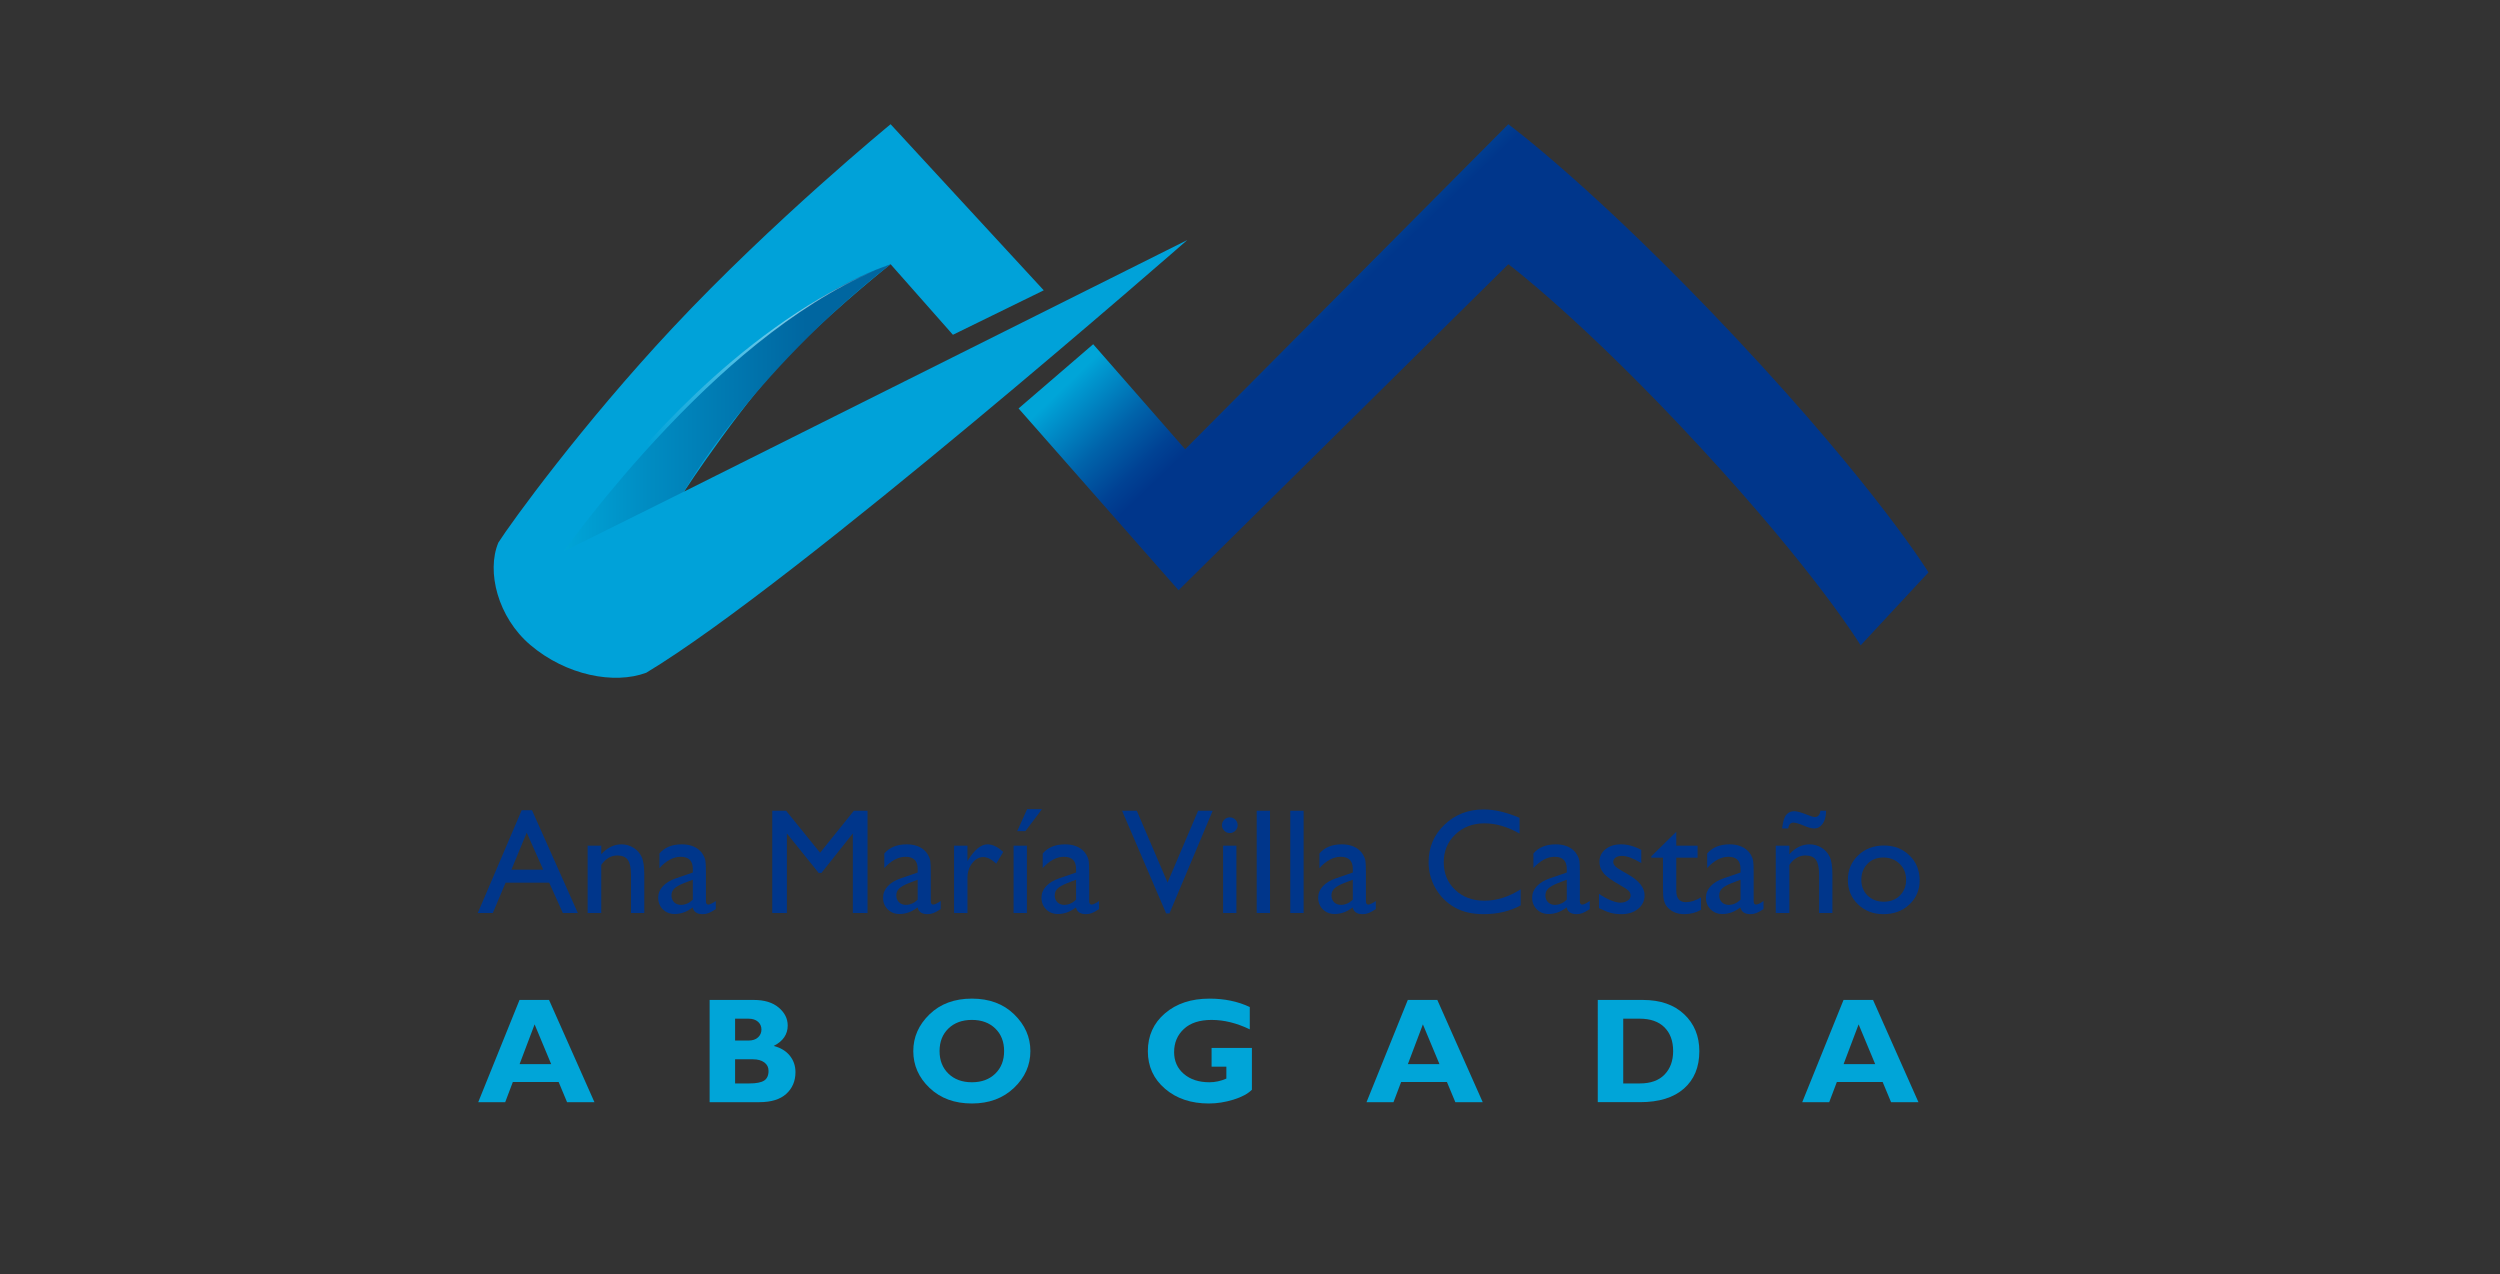
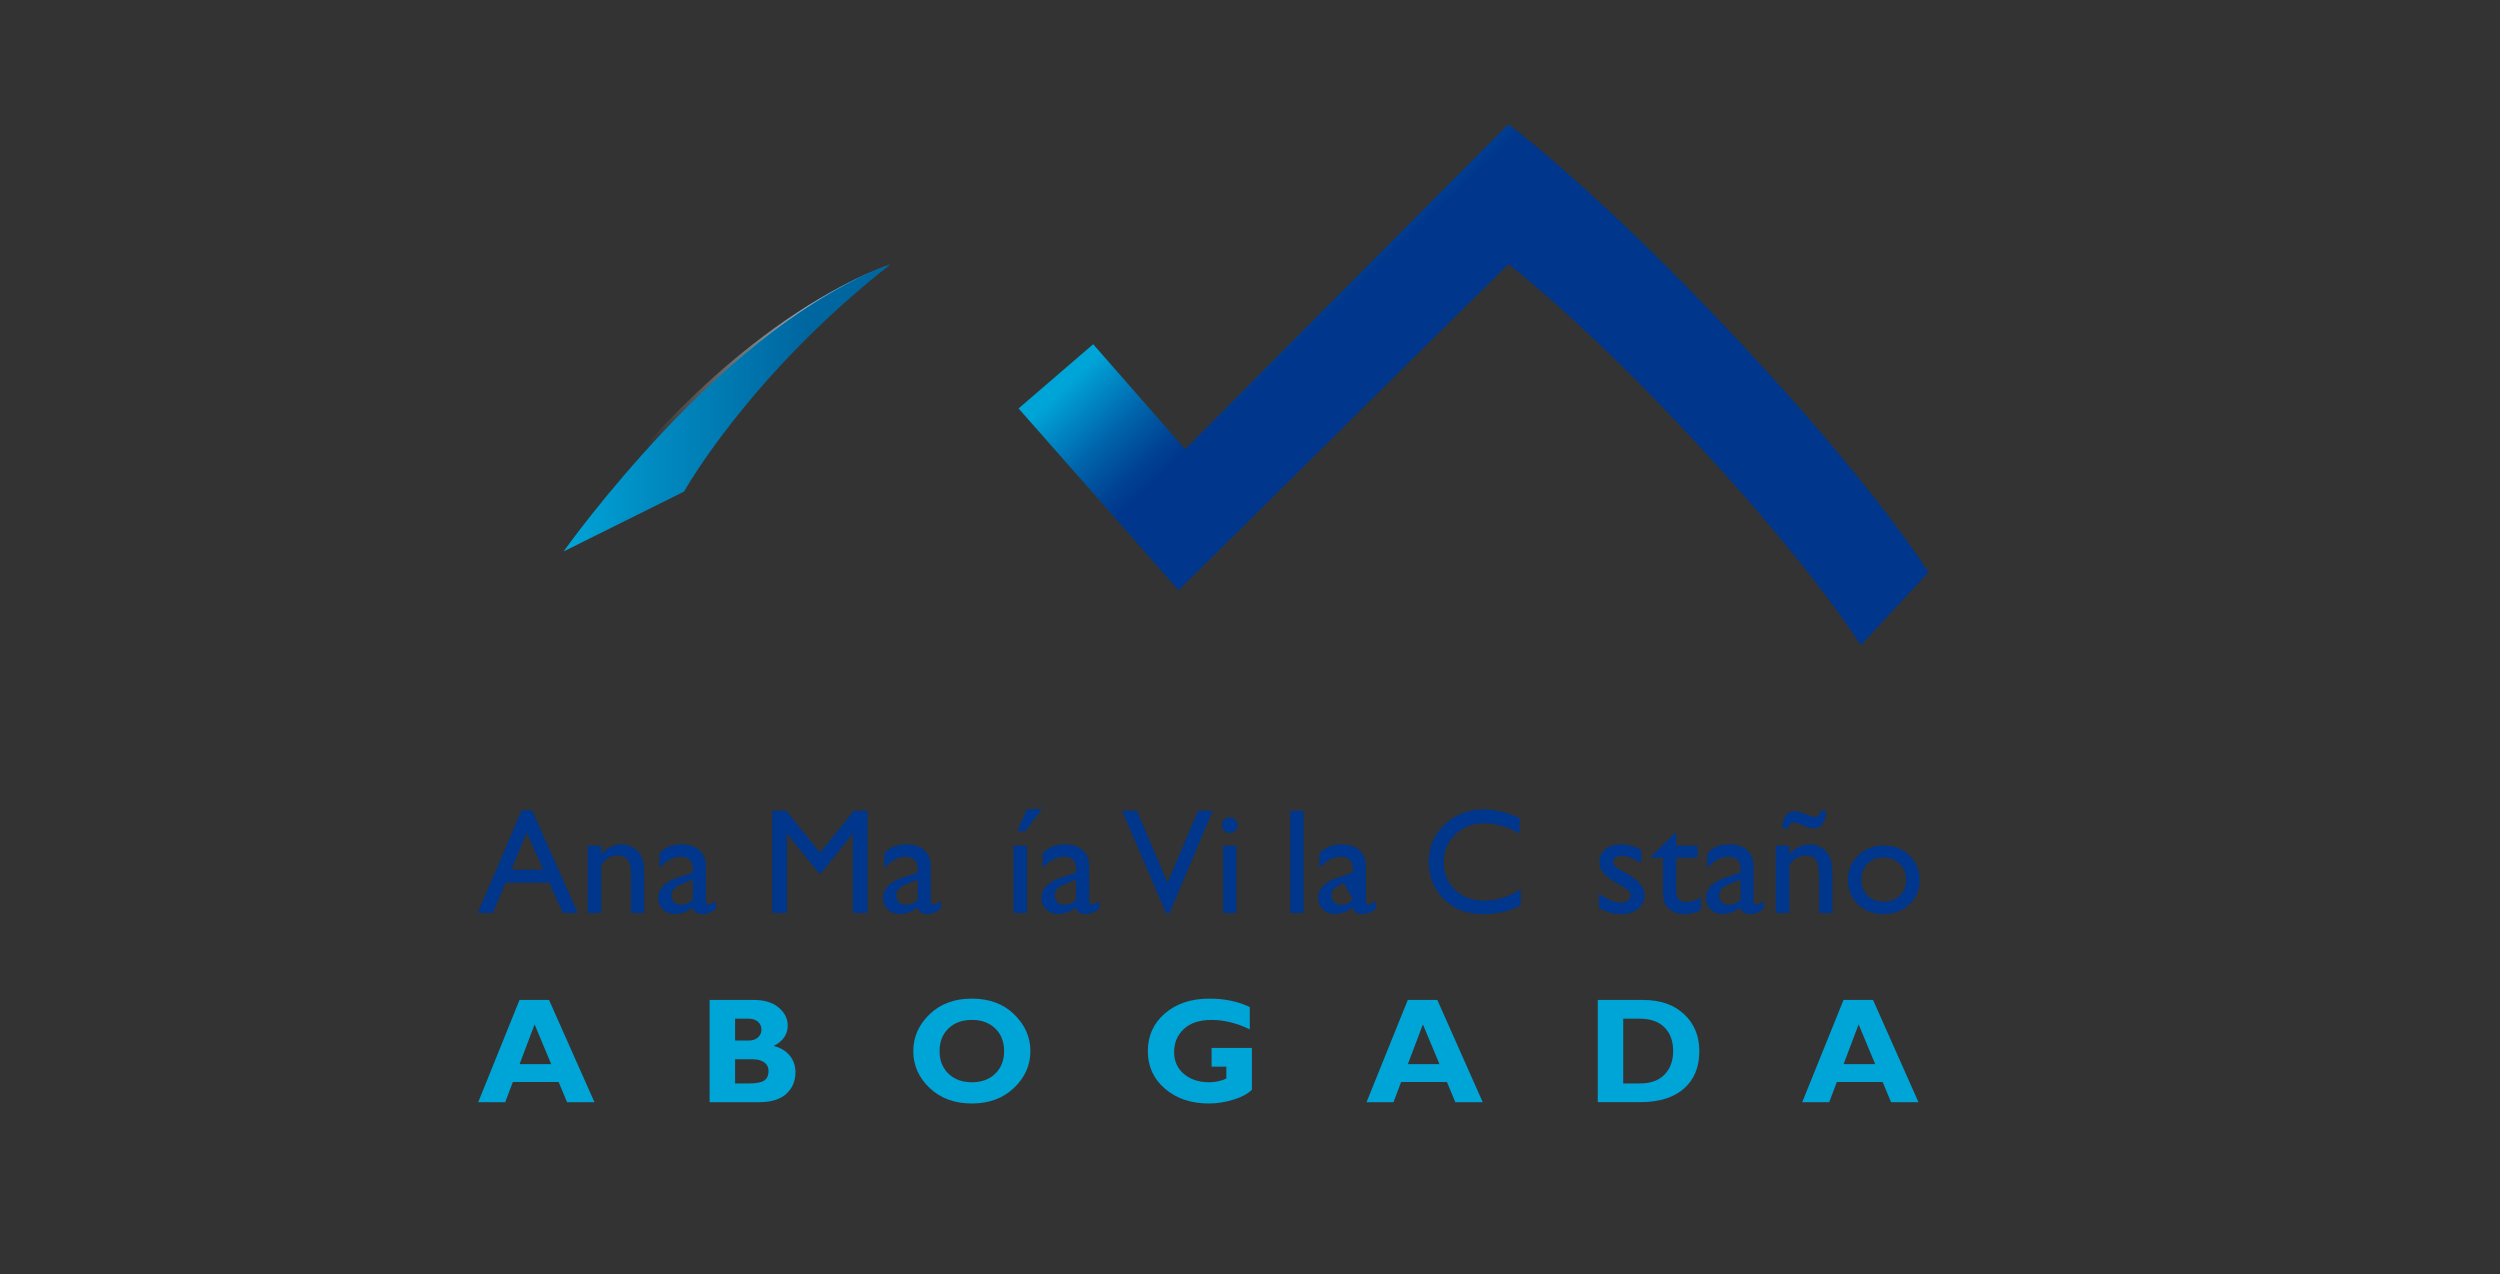
<svg xmlns="http://www.w3.org/2000/svg" version="1.1" id="Capa_1" x="0px" y="0px" width="844.564px" height="430.479px" viewBox="0 0 844.564 430.479" enable-background="new 0 0 844.564 430.479" xml:space="preserve">
  <rect x="0" y="0" width="844.564" height="430.479" fill="#333333" stroke="none" />
  <g>
    <path fill="none" stroke="#B41B22" stroke-miterlimit="10" d="M476.018,237.403" />
    <path fill="none" stroke="#B41B22" stroke-miterlimit="10" d="M326.053,67.613" />
    <path fill="none" stroke="#D8362B" stroke-miterlimit="10" d="M258.816,149.245" />
    <path fill="none" stroke="#D8362B" stroke-miterlimit="10" d="M377.326,149.245" />
-     <path fill="#00A2D9" d="M231.101,166.061c0,0,21.249-32.452,37.572-48.398c16.323-15.945,32.193-28.404,32.193-28.404   l21.056,23.839l30.683-15.021L300.866,41.97c0,0-39.695,32.54-73.671,68.836c-30.415,32.492-54.43,65.584-58.829,72.485   c-4.106,9.743-0.2,25.275,10.814,34.613c12.115,10.273,28.307,13.398,39.138,9.368c50.395-30.261,182.784-146.182,182.784-146.182   L231.101,166.061z" />
    <g>
      <path fill="#00368B" d="M176.242,273.696h3.475l15.486,34.734h-5.061l-4.604-10.234h-14.734l-4.315,10.234h-5.081L176.242,273.696    z M183.507,293.795l-5.572-12.509l-5.167,12.509H183.507z" />
      <path fill="#00368B" d="M203.12,285.687v2.893c2.01-2.225,4.293-3.338,6.848-3.338c1.417,0,2.735,0.367,3.956,1.101    c1.219,0.733,2.146,1.739,2.781,3.016c0.634,1.277,0.952,3.301,0.952,6.069v13.004h-4.499v-12.954    c0-2.324-0.355-3.984-1.063-4.981c-0.709-0.997-1.896-1.496-3.56-1.496c-2.126,0-3.931,1.063-5.414,3.189v16.242h-4.599v-22.744    H203.12z" />
      <path fill="#00368B" d="M238.478,294.76v9.666c0,0.774,0.264,1.162,0.792,1.162c0.543,0,1.392-0.404,2.546-1.212v2.744    c-1.022,0.66-1.842,1.109-2.46,1.348s-1.265,0.358-1.94,0.358c-1.929,0-3.065-0.758-3.412-2.274    c-1.912,1.483-3.947,2.225-6.106,2.225c-1.583,0-2.901-0.522-3.956-1.569s-1.582-2.361-1.582-3.943    c0-1.434,0.515-2.715,1.545-3.844c1.03-1.129,2.493-2.023,4.388-2.683l5.76-1.978v-1.212c0-2.735-1.368-4.104-4.104-4.104    c-2.456,0-4.845,1.27-7.169,3.808v-4.92c1.747-2.061,4.261-3.091,7.54-3.091c2.456,0,4.426,0.644,5.909,1.929    c0.495,0.412,0.939,0.96,1.335,1.644c0.396,0.685,0.646,1.368,0.754,2.053C238.424,291.55,238.478,292.848,238.478,294.76z     M234.053,303.932v-6.749l-3.016,1.161c-1.533,0.61-2.617,1.225-3.251,1.842c-0.635,0.618-0.952,1.389-0.952,2.312    c0,0.939,0.3,1.706,0.902,2.3c0.602,0.593,1.38,0.89,2.336,0.89C231.506,305.687,232.833,305.102,234.053,303.932z" />
      <path fill="#00368B" d="M288.453,273.895h4.623v34.536h-4.969v-26.873l-10.618,13.351h-0.915l-10.742-13.351v26.873h-4.944    v-34.536h4.681l11.477,14.184L288.453,273.895z" />
      <path fill="#00368B" d="M314.441,294.76v9.666c0,0.774,0.263,1.162,0.792,1.162c0.543,0,1.392-0.404,2.546-1.212v2.744    c-1.022,0.66-1.842,1.109-2.46,1.348s-1.265,0.358-1.94,0.358c-1.928,0-3.065-0.758-3.412-2.274    c-1.912,1.483-3.947,2.225-6.106,2.225c-1.583,0-2.901-0.522-3.956-1.569s-1.582-2.361-1.582-3.943    c0-1.434,0.515-2.715,1.545-3.844s2.493-2.023,4.389-2.683l5.76-1.978v-1.212c0-2.735-1.368-4.104-4.104-4.104    c-2.456,0-4.846,1.27-7.169,3.808v-4.92c1.747-2.061,4.26-3.091,7.54-3.091c2.456,0,4.425,0.644,5.909,1.929    c0.494,0.412,0.939,0.96,1.335,1.644c0.396,0.685,0.646,1.368,0.754,2.053C314.387,291.55,314.441,292.848,314.441,294.76z     M310.016,303.932v-6.749L307,298.344c-1.533,0.61-2.617,1.225-3.251,1.842c-0.635,0.618-0.952,1.389-0.952,2.312    c0,0.939,0.301,1.706,0.902,2.3c0.602,0.593,1.38,0.89,2.336,0.89C307.47,305.687,308.796,305.102,310.016,303.932z" />
-       <path fill="#00368B" d="M326.833,285.687v5.217l0.248-0.396c2.175-3.511,4.351-5.267,6.526-5.267c1.697,0,3.469,0.857,5.315,2.571    l-2.374,3.956c-1.566-1.483-3.016-2.226-4.351-2.226c-1.45,0-2.707,0.692-3.77,2.077c-1.063,1.384-1.595,3.024-1.595,4.919v11.892    h-4.524v-22.744H326.833z" />
      <path fill="#00368B" d="M342.413,285.687h4.5v22.744h-4.5V285.687z M352.005,273.351l-5.587,7.416h-2.769l3.337-7.416H352.005z" />
      <path fill="#00368B" d="M367.957,294.76v9.666c0,0.774,0.263,1.162,0.791,1.162c0.544,0,1.393-0.404,2.546-1.212v2.744    c-1.021,0.66-1.842,1.109-2.459,1.348c-0.618,0.238-1.265,0.358-1.941,0.358c-1.928,0-3.065-0.758-3.411-2.274    c-1.912,1.483-3.947,2.225-6.106,2.225c-1.582,0-2.901-0.522-3.956-1.569c-1.055-1.047-1.583-2.361-1.583-3.943    c0-1.434,0.515-2.715,1.545-3.844c1.03-1.129,2.493-2.023,4.388-2.683l5.76-1.978v-1.212c0-2.735-1.369-4.104-4.104-4.104    c-2.456,0-4.846,1.27-7.169,3.808v-4.92c1.746-2.061,4.26-3.091,7.54-3.091c2.455,0,4.425,0.644,5.908,1.929    c0.495,0.412,0.939,0.96,1.335,1.644c0.396,0.685,0.646,1.368,0.754,2.053C367.903,291.55,367.957,292.848,367.957,294.76z     M363.532,303.932v-6.749l-3.016,1.161c-1.533,0.61-2.617,1.225-3.251,1.842c-0.635,0.618-0.952,1.389-0.952,2.312    c0,0.939,0.301,1.706,0.902,2.3c0.602,0.593,1.381,0.89,2.337,0.89C360.985,305.687,362.312,305.102,363.532,303.932z" />
      <path fill="#00368B" d="M404.75,273.895h4.924l-14.602,34.685h-1.12l-14.884-34.685h4.977l10.388,24.252L404.75,273.895z" />
      <path fill="#00368B" d="M415.416,276.119c0.741,0,1.376,0.256,1.903,0.767s0.791,1.137,0.791,1.879    c0,0.726-0.264,1.352-0.791,1.879s-1.162,0.791-1.903,0.791c-0.692,0-1.302-0.268-1.83-0.804    c-0.528-0.535-0.792-1.157-0.792-1.866c0-0.692,0.264-1.306,0.792-1.842C414.114,276.388,414.724,276.119,415.416,276.119z     M413.191,285.687h4.5v22.744h-4.5V285.687z" />
-       <path fill="#00368B" d="M424.544,273.895h4.5v34.536h-4.5V273.895z" />
      <path fill="#00368B" d="M435.897,273.895h4.499v34.536h-4.499V273.895z" />
-       <path fill="#00368B" d="M461.44,294.76v9.666c0,0.774,0.264,1.162,0.792,1.162c0.543,0,1.392-0.404,2.546-1.212v2.744    c-1.022,0.66-1.842,1.109-2.46,1.348s-1.265,0.358-1.94,0.358c-1.929,0-3.065-0.758-3.412-2.274    c-1.912,1.483-3.947,2.225-6.106,2.225c-1.583,0-2.901-0.522-3.956-1.569s-1.582-2.361-1.582-3.943    c0-1.434,0.515-2.715,1.545-3.844c1.03-1.129,2.493-2.023,4.388-2.683l5.76-1.978v-1.212c0-2.735-1.368-4.104-4.104-4.104    c-2.456,0-4.845,1.27-7.169,3.808v-4.92c1.747-2.061,4.261-3.091,7.54-3.091c2.456,0,4.426,0.644,5.909,1.929    c0.495,0.412,0.939,0.96,1.335,1.644c0.396,0.685,0.646,1.368,0.754,2.053C461.387,291.55,461.44,292.848,461.44,294.76z     M457.016,303.932v-6.749L454,298.344c-1.533,0.61-2.617,1.225-3.251,1.842c-0.635,0.618-0.952,1.389-0.952,2.312    c0,0.939,0.3,1.706,0.902,2.3c0.602,0.593,1.38,0.89,2.336,0.89C454.469,305.687,455.796,305.102,457.016,303.932z" />
+       <path fill="#00368B" d="M461.44,294.76v9.666c0,0.774,0.264,1.162,0.792,1.162c0.543,0,1.392-0.404,2.546-1.212v2.744    c-1.022,0.66-1.842,1.109-2.46,1.348s-1.265,0.358-1.94,0.358c-1.929,0-3.065-0.758-3.412-2.274    c-1.912,1.483-3.947,2.225-6.106,2.225c-1.583,0-2.901-0.522-3.956-1.569s-1.582-2.361-1.582-3.943    c0-1.434,0.515-2.715,1.545-3.844c1.03-1.129,2.493-2.023,4.388-2.683l5.76-1.978v-1.212c0-2.735-1.368-4.104-4.104-4.104    c-2.456,0-4.845,1.27-7.169,3.808v-4.92c1.747-2.061,4.261-3.091,7.54-3.091c2.456,0,4.426,0.644,5.909,1.929    c0.495,0.412,0.939,0.96,1.335,1.644c0.396,0.685,0.646,1.368,0.754,2.053C461.387,291.55,461.44,292.848,461.44,294.76z     M457.016,303.932L454,298.344c-1.533,0.61-2.617,1.225-3.251,1.842c-0.635,0.618-0.952,1.389-0.952,2.312    c0,0.939,0.3,1.706,0.902,2.3c0.602,0.593,1.38,0.89,2.336,0.89C454.469,305.687,455.796,305.102,457.016,303.932z" />
      <path fill="#00368B" d="M513.715,300.421v5.438c-3.626,1.978-7.813,2.967-12.559,2.967c-3.856,0-7.128-0.774-9.814-2.324    c-2.687-1.549-4.813-3.684-6.378-6.402c-1.565-2.72-2.349-5.661-2.349-8.826c0-5.026,1.792-9.254,5.377-12.682    c3.585-3.428,8.006-5.143,13.264-5.143c3.625,0,7.655,0.948,12.089,2.843v5.315c-4.038-2.308-7.985-3.461-11.842-3.461    c-3.956,0-7.239,1.248-9.852,3.745s-3.918,5.624-3.918,9.382c0,3.791,1.286,6.906,3.857,9.345    c2.571,2.439,5.858,3.659,9.864,3.659C505.639,304.277,509.726,302.992,513.715,300.421z" />
-       <path fill="#00368B" d="M533.72,294.76v9.666c0,0.774,0.263,1.162,0.792,1.162c0.543,0,1.392-0.404,2.546-1.212v2.744    c-1.022,0.66-1.842,1.109-2.46,1.348s-1.265,0.358-1.94,0.358c-1.928,0-3.065-0.758-3.412-2.274    c-1.912,1.483-3.947,2.225-6.106,2.225c-1.583,0-2.901-0.522-3.956-1.569s-1.582-2.361-1.582-3.943    c0-1.434,0.515-2.715,1.545-3.844s2.493-2.023,4.389-2.683l5.76-1.978v-1.212c0-2.735-1.368-4.104-4.104-4.104    c-2.456,0-4.846,1.27-7.169,3.808v-4.92c1.747-2.061,4.26-3.091,7.54-3.091c2.456,0,4.425,0.644,5.909,1.929    c0.494,0.412,0.939,0.96,1.335,1.644c0.396,0.685,0.646,1.368,0.754,2.053C533.667,291.55,533.72,292.848,533.72,294.76z     M529.295,303.932v-6.749l-3.016,1.161c-1.533,0.61-2.617,1.225-3.251,1.842c-0.635,0.618-0.952,1.389-0.952,2.312    c0,0.939,0.301,1.706,0.902,2.3c0.602,0.593,1.38,0.89,2.336,0.89C526.749,305.687,528.075,305.102,529.295,303.932z" />
      <path fill="#00368B" d="M540.179,306.799v-4.846c1.269,0.891,2.567,1.611,3.894,2.164c1.327,0.552,2.443,0.828,3.35,0.828    c0.939,0,1.747-0.231,2.423-0.692c0.676-0.462,1.014-1.014,1.014-1.656c0-0.659-0.219-1.207-0.655-1.645    c-0.437-0.437-1.38-1.066-2.83-1.891c-2.901-1.615-4.801-2.996-5.699-4.142c-0.898-1.146-1.347-2.394-1.347-3.745    c0-1.747,0.68-3.173,2.039-4.276c1.36-1.104,3.111-1.657,5.254-1.657c2.225,0,4.507,0.627,6.848,1.879v4.45    c-2.67-1.615-4.854-2.423-6.551-2.423c-0.874,0-1.578,0.186-2.114,0.558c-0.536,0.371-0.803,0.861-0.803,1.472    c0,0.529,0.243,1.032,0.728,1.511c0.485,0.479,1.338,1.055,2.558,1.73l1.607,0.914c3.792,2.143,5.688,4.515,5.688,7.118    c0,1.861-0.729,3.39-2.188,4.584c-1.459,1.195-3.334,1.792-5.624,1.792c-1.352,0-2.555-0.145-3.609-0.433    C543.104,308.105,541.777,307.574,540.179,306.799z" />
      <path fill="#00368B" d="M557.836,289.296l8.455-8.307v4.697h7.194v4.055h-7.194v11.131c0,2.6,1.079,3.899,3.238,3.899    c1.615,0,3.321-0.535,5.117-1.606v4.202c-1.73,0.973-3.618,1.459-5.661,1.459c-2.061,0-3.774-0.602-5.142-1.805    c-0.429-0.362-0.783-0.771-1.063-1.224s-0.516-1.047-0.705-1.78c-0.19-0.733-0.284-2.13-0.284-4.19v-10.086h-3.956V289.296z" />
      <path fill="#00368B" d="M592.428,294.76v9.666c0,0.774,0.264,1.162,0.791,1.162c0.544,0,1.393-0.404,2.546-1.212v2.744    c-1.022,0.66-1.842,1.109-2.459,1.348c-0.618,0.238-1.266,0.358-1.941,0.358c-1.928,0-3.065-0.758-3.412-2.274    c-1.912,1.483-3.947,2.225-6.106,2.225c-1.582,0-2.901-0.522-3.955-1.569c-1.055-1.047-1.583-2.361-1.583-3.943    c0-1.434,0.515-2.715,1.545-3.844c1.029-1.129,2.492-2.023,4.388-2.683l5.761-1.978v-1.212c0-2.735-1.369-4.104-4.104-4.104    c-2.456,0-4.845,1.27-7.169,3.808v-4.92c1.747-2.061,4.26-3.091,7.54-3.091c2.456,0,4.425,0.644,5.908,1.929    c0.495,0.412,0.939,0.96,1.335,1.644c0.396,0.685,0.646,1.368,0.754,2.053C592.374,291.55,592.428,292.848,592.428,294.76z     M588.003,303.932v-6.749l-3.017,1.161c-1.532,0.61-2.616,1.225-3.251,1.842c-0.635,0.618-0.952,1.389-0.952,2.312    c0,0.939,0.3,1.706,0.902,2.3c0.602,0.593,1.38,0.89,2.336,0.89C585.456,305.687,586.783,305.102,588.003,303.932z" />
      <path fill="#00368B" d="M604.498,285.687v2.893c2.01-2.225,4.293-3.338,6.848-3.338c1.417,0,2.735,0.367,3.956,1.101    c1.219,0.733,2.146,1.739,2.781,3.016c0.634,1.277,0.952,3.301,0.952,6.069v13.004h-4.499v-12.954    c0-2.324-0.355-3.984-1.063-4.981c-0.709-0.997-1.896-1.496-3.56-1.496c-2.126,0-3.931,1.063-5.414,3.189v16.242h-4.599v-22.744    H604.498z M616.908,273.895c-0.017,1.994-0.479,3.552-1.385,4.672c-0.692,0.874-1.557,1.311-2.596,1.311    c-0.906,0-2.126-0.329-3.659-0.989c-1.533-0.658-2.687-0.988-3.461-0.988c-0.429,0-0.799,0.165-1.113,0.494    c-0.313,0.33-0.503,0.824-0.568,1.483h-2.077c0.263-2.324,0.742-3.877,1.434-4.66c0.692-0.782,1.565-1.174,2.62-1.174    c0.956,0,2.514,0.437,4.673,1.31c1.104,0.445,1.895,0.668,2.373,0.668c0.461,0,0.853-0.161,1.174-0.482s0.54-0.869,0.655-1.644    H616.908z" />
      <path fill="#00368B" d="M636.444,285.637c3.461,0,6.337,1.117,8.628,3.351s3.437,5.039,3.437,8.417    c0,3.28-1.162,6.004-3.486,8.171c-2.324,2.168-5.25,3.251-8.776,3.251c-3.412,0-6.263-1.1-8.554-3.301    c-2.291-2.2-3.436-4.948-3.436-8.244c0-3.329,1.157-6.103,3.473-8.319C630.045,286.746,632.95,285.637,636.444,285.637z     M636.197,289.691c-2.159,0-3.931,0.709-5.315,2.126c-1.384,1.418-2.076,3.223-2.076,5.414c0,2.176,0.708,3.952,2.126,5.328    c1.417,1.376,3.238,2.063,5.463,2.063c2.208,0,4.017-0.695,5.426-2.089c1.409-1.393,2.114-3.177,2.114-5.352    c0-2.159-0.733-3.947-2.2-5.365C640.268,290.4,638.422,289.691,636.197,289.691z" />
    </g>
    <g>
      <path fill="#00A5D8" d="M185.476,337.805l15.339,34.536h-9.251l-2.846-6.823h-15.466l-2.579,6.823h-9.116l13.95-34.536H185.476z     M186.203,359.485l-5.598-13.424l-5.073,13.424H186.203z" />
      <path fill="#00A5D8" d="M239.73,337.805h14.932c3.56,0,6.357,0.856,8.393,2.569c2.035,1.712,3.054,3.737,3.054,6.076    c0,2.997-1.574,5.295-4.722,6.892c2.374,0.627,4.19,1.732,5.451,3.315c1.261,1.583,1.891,3.431,1.891,5.541    c0,3.001-1.03,5.442-3.09,7.322c-2.061,1.881-5.093,2.82-9.098,2.82H239.73V337.805z M248.333,344.133v7.393h4.5    c1.384,0,2.463-0.354,3.239-1.063c0.774-0.708,1.162-1.599,1.162-2.67c0-1.055-0.387-1.928-1.162-2.62    c-0.775-0.692-1.854-1.039-3.239-1.039H248.333z M248.333,357.854v8.158h4.846c2.291,0,3.938-0.316,4.944-0.951    c1.005-0.635,1.508-1.734,1.508-3.301c0-1.203-0.478-2.154-1.434-2.855c-0.956-0.7-2.233-1.051-3.832-1.051H248.333z" />
      <path fill="#00A5D8" d="M328.336,337.359c5.884,0,10.646,1.776,14.289,5.328c3.642,3.552,5.463,7.685,5.463,12.397    c0,4.78-1.846,8.925-5.538,12.436c-3.692,3.51-8.43,5.266-14.215,5.266c-5.852,0-10.614-1.747-14.29-5.241    s-5.513-7.647-5.513-12.46c0-4.729,1.825-8.866,5.476-12.41C317.66,339.131,322.436,337.359,328.336,337.359z M328.336,365.616    c3.263,0,5.892-0.968,7.886-2.904s2.991-4.479,2.991-7.627c0-3.164-0.997-5.711-2.991-7.639c-1.994-1.929-4.623-2.893-7.886-2.893    c-3.28,0-5.921,0.964-7.924,2.893c-2.002,1.928-3.003,4.475-3.003,7.639c0,3.148,1.001,5.69,3.003,7.627    C322.415,364.648,325.056,365.616,328.336,365.616z" />
      <path fill="#00A5D8" d="M422.207,340.202v7.54c-4.4-2.126-8.702-3.188-12.904-3.188c-4.055,0-7.178,1.021-9.37,3.065    c-2.192,2.044-3.288,4.647-3.288,7.812c0,3.033,1.096,5.488,3.288,7.367c2.192,1.879,5.076,2.818,8.653,2.818    c1.895,0,3.799-0.411,5.711-1.235v-4.03h-4.994v-6.329h13.621v14.116c-1.368,1.368-3.448,2.485-6.242,3.351    c-2.793,0.865-5.559,1.298-8.294,1.298c-6.016,0-10.956-1.66-14.82-4.981c-3.865-3.321-5.798-7.544-5.798-12.67    c0-5.241,1.933-9.514,5.798-12.818c3.864-3.305,8.871-4.957,15.018-4.957C413.662,337.359,418.202,338.308,422.207,340.202z" />
      <path fill="#00A5D8" d="M485.561,337.805l15.339,34.536h-9.251l-2.846-6.823h-15.466l-2.579,6.823h-9.116l13.95-34.536H485.561z     M486.288,359.485l-5.598-13.424l-5.073,13.424H486.288z" />
      <path fill="#00A5D8" d="M539.766,337.805h15.229c5.884,0,10.535,1.611,13.955,4.833c3.42,3.223,5.13,7.388,5.13,12.497    c0,5.356-1.734,9.563-5.204,12.62c-3.469,3.058-8.417,4.586-14.845,4.586h-14.264V337.805z M548.369,344.133v21.879h5.612    c3.642,0,6.428-1.001,8.356-3.003c1.928-2.003,2.892-4.644,2.892-7.924c0-3.395-0.976-6.069-2.929-8.022s-4.759-2.93-8.417-2.93    H548.369z" />
      <path fill="#00A5D8" d="M632.76,337.805l15.34,34.536h-9.251l-2.846-6.823h-15.466l-2.579,6.823h-9.117l13.951-34.536H632.76z     M633.487,359.485l-5.598-13.424l-5.073,13.424H633.487z" />
    </g>
    <linearGradient id="SVGID_1_" gradientUnits="userSpaceOnUse" x1="415.702" y1="76.807" x2="527.371" y2="193.363">
      <stop offset="0" style="stop-color:#00A5D8" />
      <stop offset="0.028" style="stop-color:#0097CF" />
      <stop offset="0.142" style="stop-color:#0063AA" />
      <stop offset="0.229" style="stop-color:#004294" />
      <stop offset="0.276" style="stop-color:#00368B" />
      <stop offset="1" style="stop-color:#00368B" />
    </linearGradient>
    <path fill="url(#SVGID_1_)" d="M586.668,114.43c-47.41-50.567-77.116-72.46-77.116-72.46L400.374,151.759l-31.068-35.474   l-25.205,21.7l54.046,61.412l111.406-110.14c0,0,24.992,18.699,64.747,61.712c39.759,43.011,54.276,67.053,54.276,67.053   l22.914-24.668C651.49,193.354,634.079,164.996,586.668,114.43z" />
    <linearGradient id="SVGID_2_" gradientUnits="userSpaceOnUse" x1="190.398" y1="137.774" x2="300.866" y2="137.774">
      <stop offset="0" style="stop-color:#00A5D8" />
      <stop offset="0.259" style="stop-color:#008CC2" />
      <stop offset="0.742" style="stop-color:#0066A0" />
    </linearGradient>
    <path fill="url(#SVGID_2_)" d="M231.101,166.061c-24.651,12.216-40.703,20.23-40.703,20.23s55.144-77.922,110.468-97.033   C252.904,126.884,231.101,166.061,231.101,166.061z" />
    <radialGradient id="SVGID_3_" cx="302.471" cy="89.143" r="104.148" gradientUnits="userSpaceOnUse">
      <stop offset="0.317" style="stop-color:#FFFFFF;stop-opacity:0.5" />
      <stop offset="1" style="stop-color:#FFFFFF;stop-opacity:0" />
    </radialGradient>
    <path fill="url(#SVGID_3_)" d="M300.866,89.258c-22.004,8.222-42.763,22.854-59.915,38.256   c-31.454,28.241-51.567,59.191-50.554,58.777C196.18,179.38,244.601,110.278,300.866,89.258z" />
  </g>
</svg>